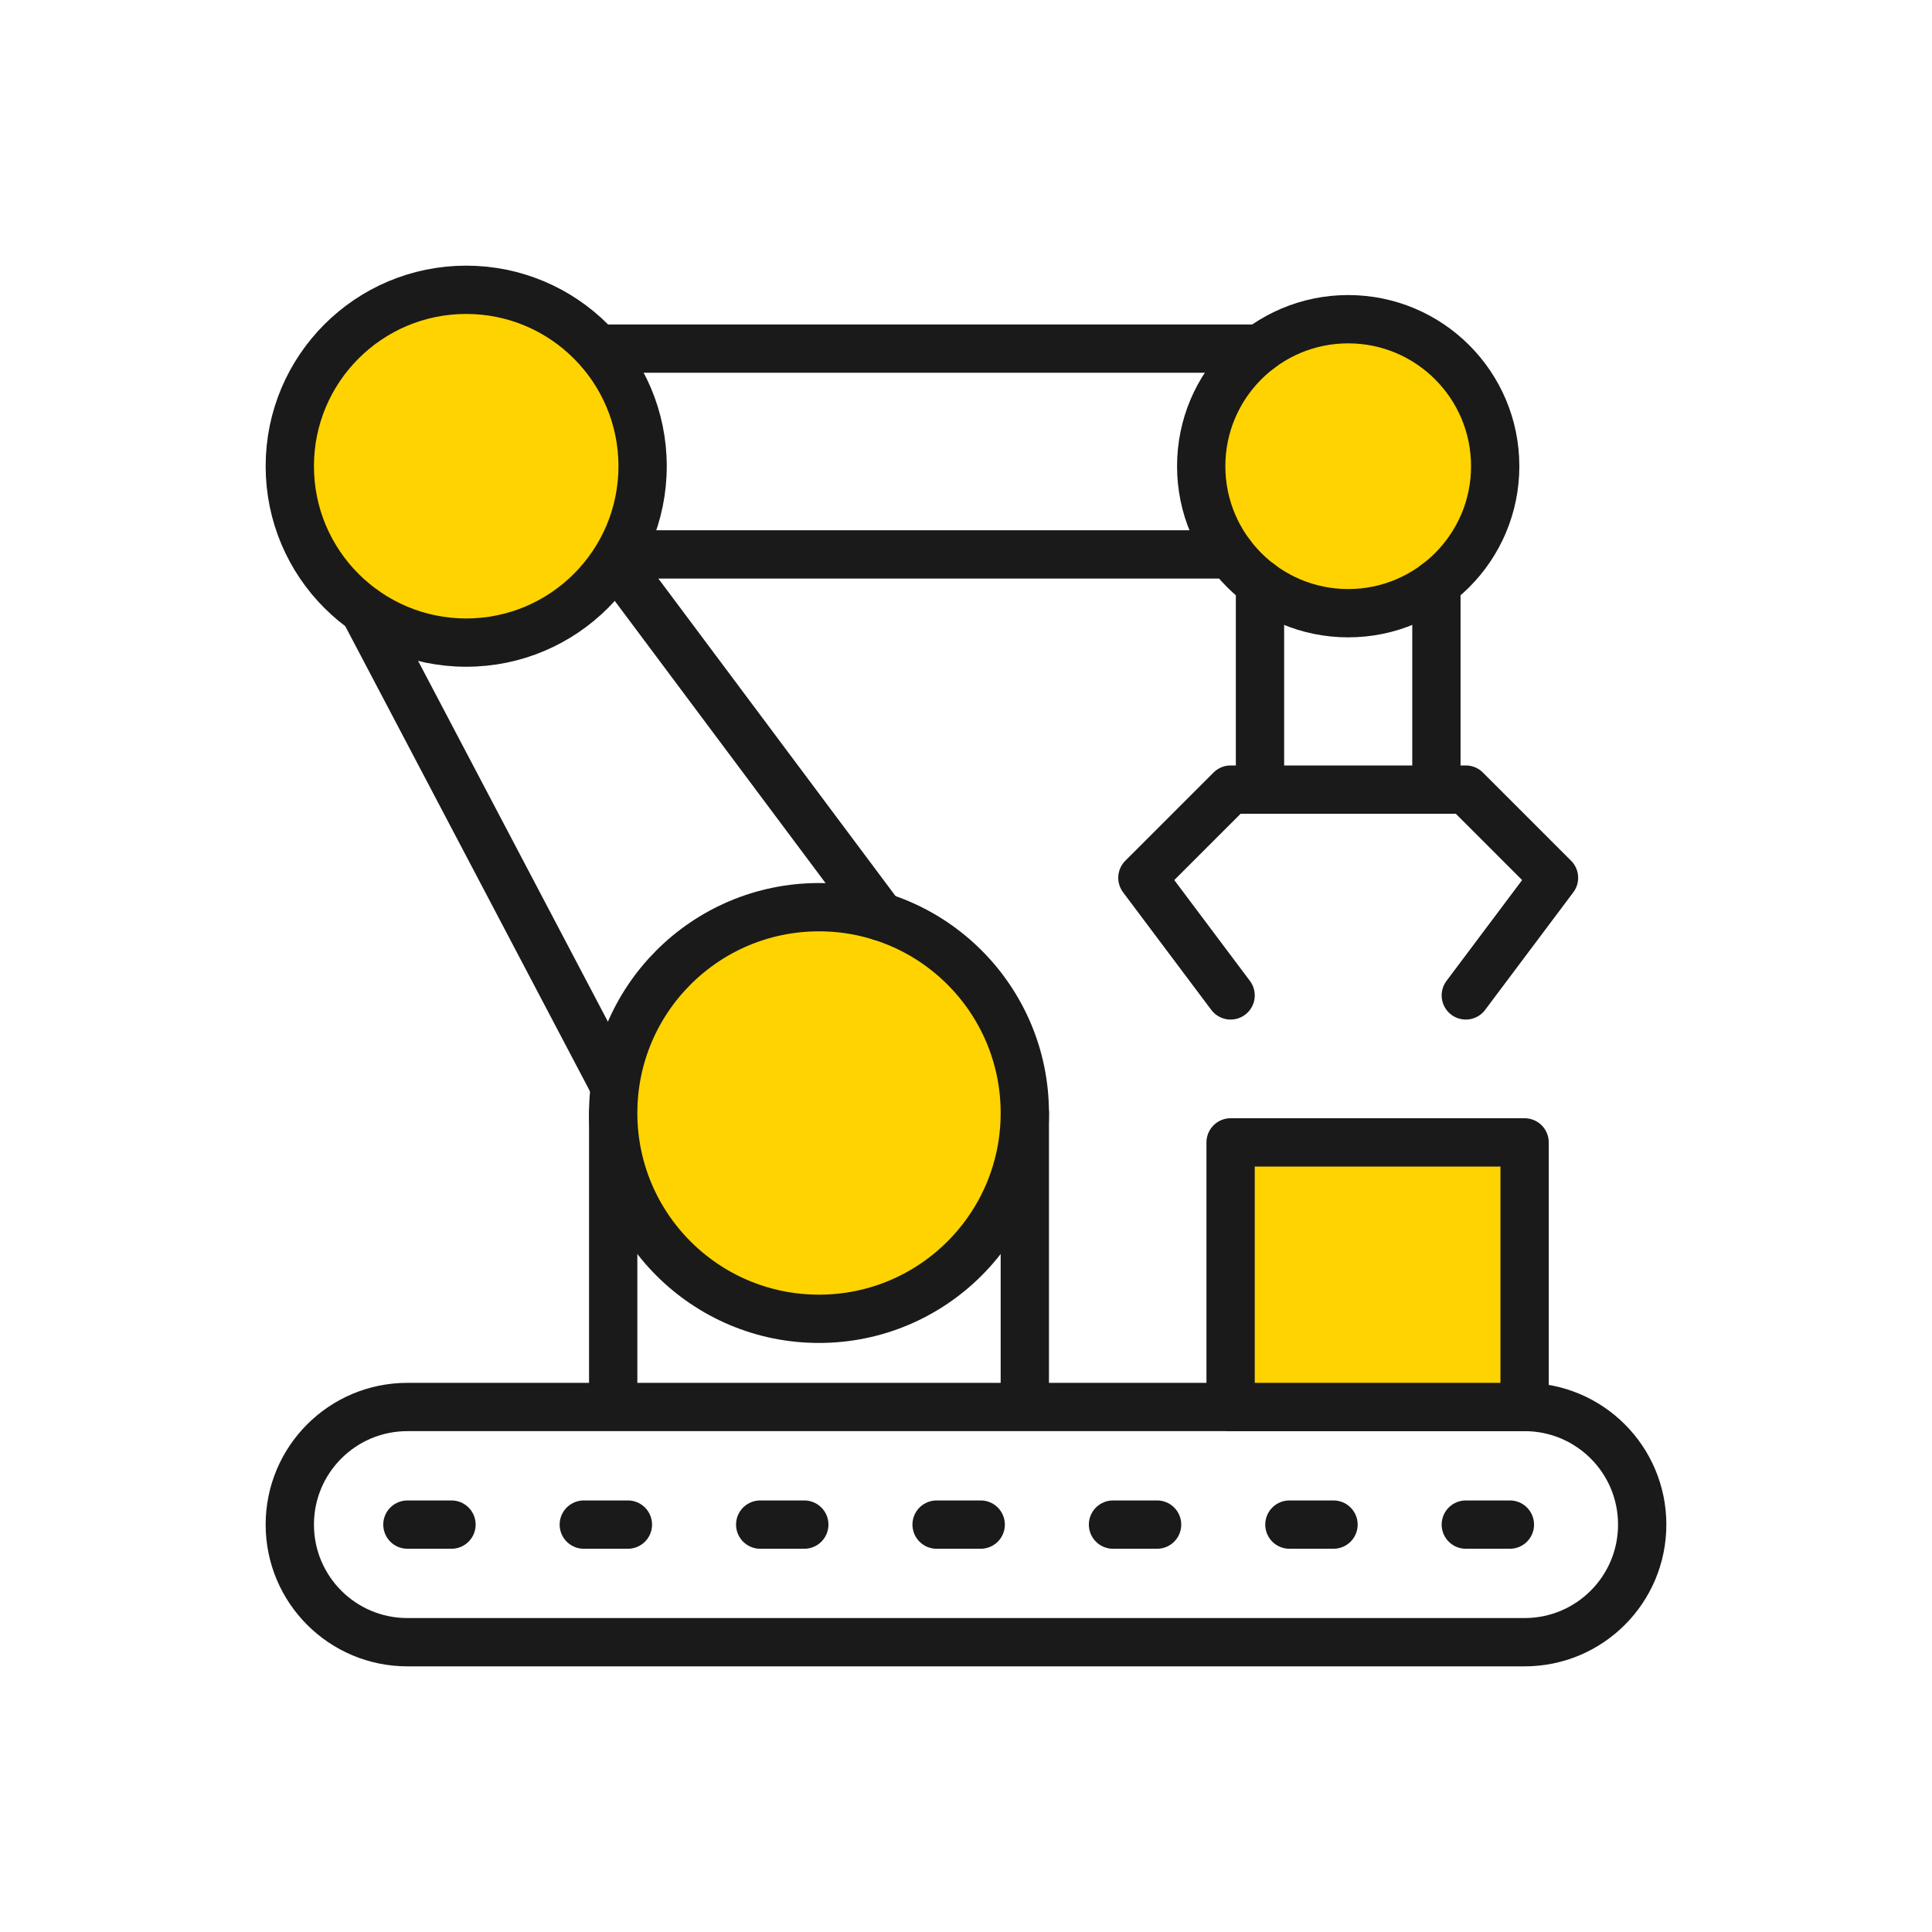
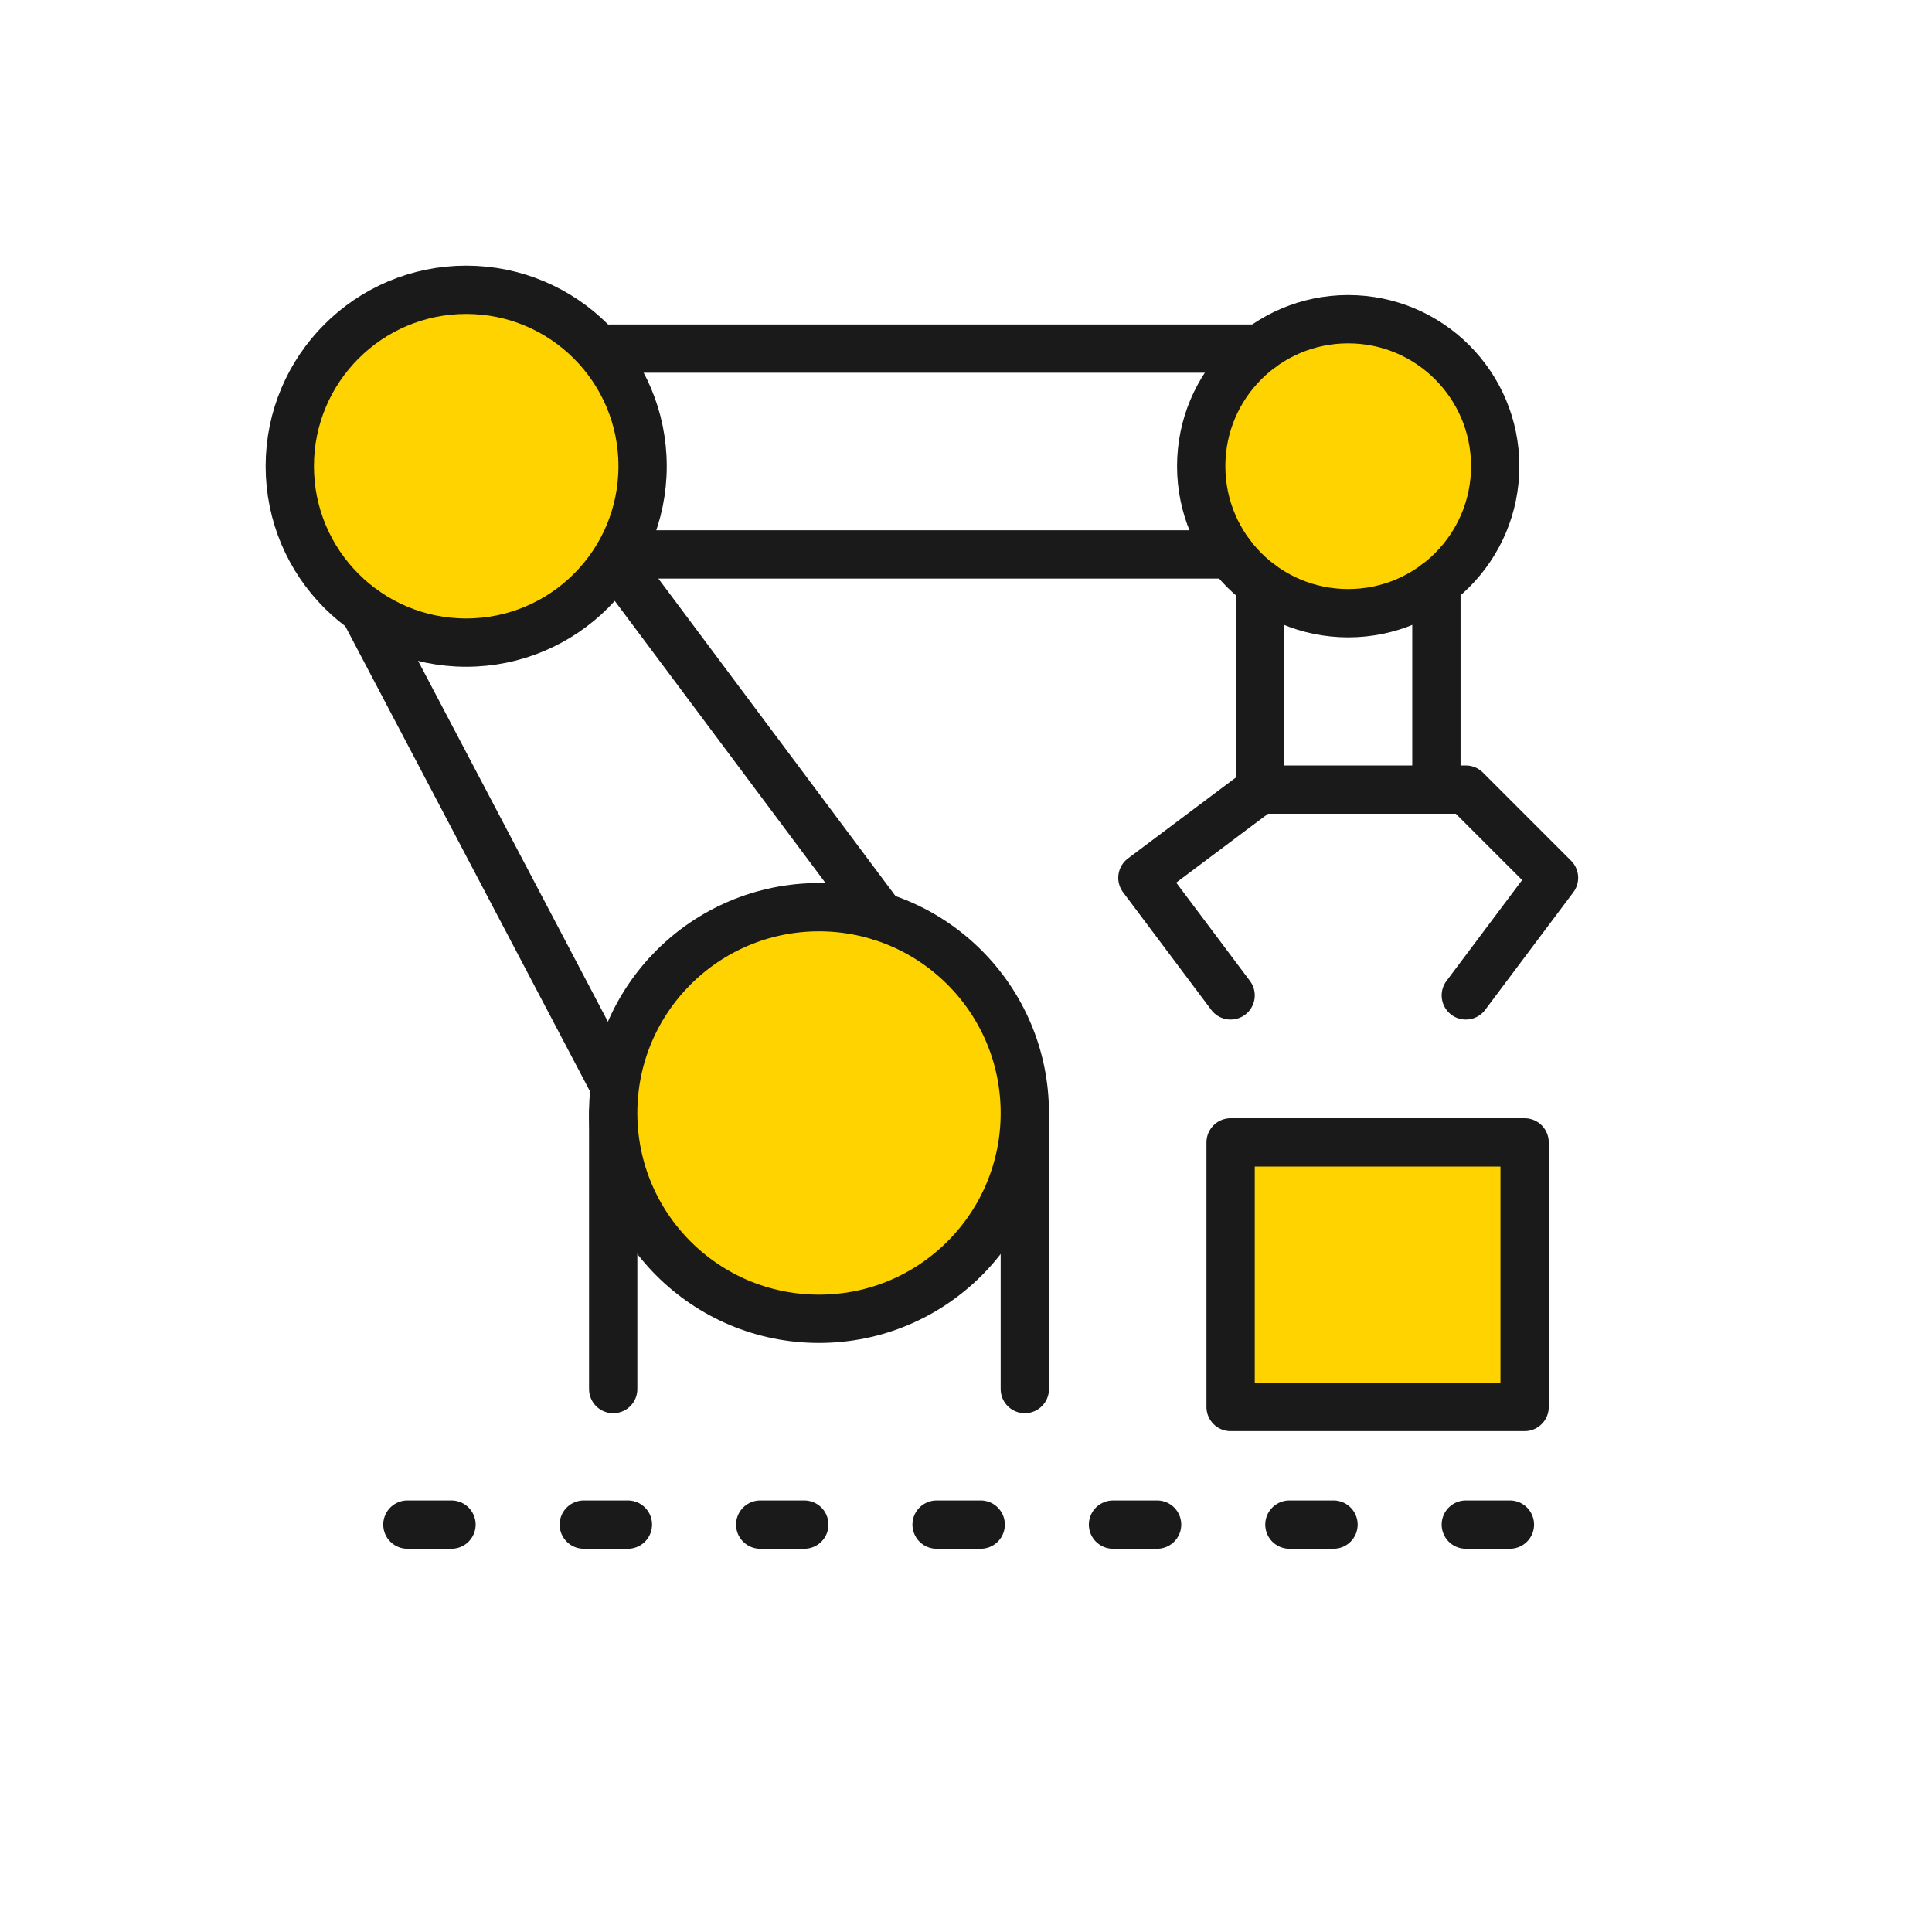
<svg xmlns="http://www.w3.org/2000/svg" width="100" height="100" viewBox="0 0 100 100" fill="none">
-   <path d="M85 78.913C85 75.55 82.276 72.826 78.913 72.826H21.087C17.724 72.826 15 75.55 15 78.913C15 82.276 17.724 85 21.087 85H78.913C82.276 85 85 82.276 85 78.913Z" stroke="#1A1A1A" stroke-width="2.5" stroke-linecap="round" stroke-linejoin="round" />
  <path d="M31.739 57.609V71.898" stroke="#1A1A1A" stroke-width="2.5" stroke-linecap="round" stroke-linejoin="round" />
  <path d="M53.044 57.609V71.898" stroke="#1A1A1A" stroke-width="2.5" stroke-linecap="round" stroke-linejoin="round" />
  <path d="M42.391 68.261C48.275 68.261 53.044 63.492 53.044 57.609C53.044 51.726 48.275 46.956 42.391 46.956C36.508 46.956 31.739 51.726 31.739 57.609C31.739 63.492 36.508 68.261 42.391 68.261Z" fill="#FFD300" stroke="#1A1A1A" stroke-width="2.5" stroke-linecap="round" stroke-linejoin="round" />
  <path d="M69.782 31.739C73.985 31.739 77.391 28.333 77.391 24.13C77.391 19.928 73.985 16.522 69.782 16.522C65.58 16.522 62.174 19.928 62.174 24.13C62.174 28.333 65.58 31.739 69.782 31.739Z" fill="#FFD300" stroke="#1A1A1A" stroke-width="2.5" stroke-linecap="round" stroke-linejoin="round" />
  <path d="M24.13 33.261C29.173 33.261 33.261 29.173 33.261 24.13C33.261 19.088 29.173 15 24.13 15C19.088 15 15 19.088 15 24.13C15 29.173 19.088 33.261 24.13 33.261Z" fill="#FFD300" stroke="#1A1A1A" stroke-width="2.5" stroke-linecap="round" stroke-linejoin="round" />
  <path d="M65.217 18.044H31.587" stroke="#1A1A1A" stroke-width="2.5" stroke-linecap="round" stroke-linejoin="round" />
  <path d="M63.696 28.696H33.261" stroke="#1A1A1A" stroke-width="2.5" stroke-linecap="round" stroke-linejoin="round" />
  <path d="M18.85 31.587L31.739 56.087" stroke="#1A1A1A" stroke-width="2.5" stroke-linecap="round" stroke-linejoin="round" />
  <path d="M32.378 29.761L45.587 47.444" stroke="#1A1A1A" stroke-width="2.5" stroke-linecap="round" stroke-linejoin="round" />
  <path d="M65.217 30.217V40.87H74.348V30.217" stroke="#1A1A1A" stroke-width="2.5" stroke-linecap="round" stroke-linejoin="round" />
  <path d="M74.348 40.87H75.87L80.435 45.435L75.87 51.522" stroke="#1A1A1A" stroke-width="2.5" stroke-linecap="round" stroke-linejoin="round" />
-   <path d="M65.217 40.87H63.696L59.13 45.435L63.696 51.522" stroke="#1A1A1A" stroke-width="2.5" stroke-linecap="round" stroke-linejoin="round" />
+   <path d="M65.217 40.87L59.13 45.435L63.696 51.522" stroke="#1A1A1A" stroke-width="2.5" stroke-linecap="round" stroke-linejoin="round" />
  <path d="M63.696 72.826H78.913V59.13H63.696V72.826Z" fill="#FFD300" stroke="#1A1A1A" stroke-width="2.5" stroke-linecap="round" stroke-linejoin="round" />
  <path d="M78.152 78.913H75.87" stroke="#1A1A1A" stroke-width="2.5" stroke-linecap="round" stroke-linejoin="round" />
  <path d="M23.369 78.913H21.087" stroke="#1A1A1A" stroke-width="2.5" stroke-linecap="round" stroke-linejoin="round" />
  <path d="M32.5 78.913H30.217" stroke="#1A1A1A" stroke-width="2.5" stroke-linecap="round" stroke-linejoin="round" />
  <path d="M41.63 78.913H39.348" stroke="#1A1A1A" stroke-width="2.5" stroke-linecap="round" stroke-linejoin="round" />
  <path d="M50.761 78.913H48.478" stroke="#1A1A1A" stroke-width="2.5" stroke-linecap="round" stroke-linejoin="round" />
  <path d="M59.891 78.913H57.609" stroke="#1A1A1A" stroke-width="2.5" stroke-linecap="round" stroke-linejoin="round" />
  <path d="M69.022 78.913H66.739" stroke="#1A1A1A" stroke-width="2.5" stroke-linecap="round" stroke-linejoin="round" />
</svg>